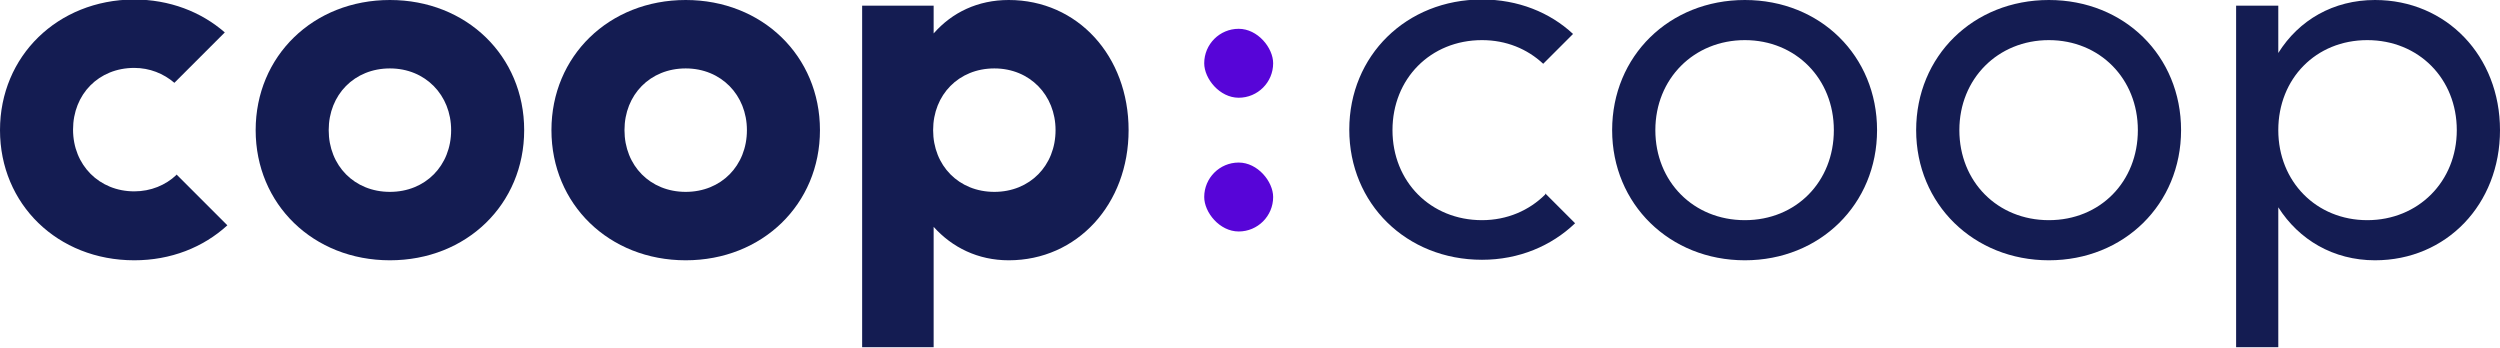
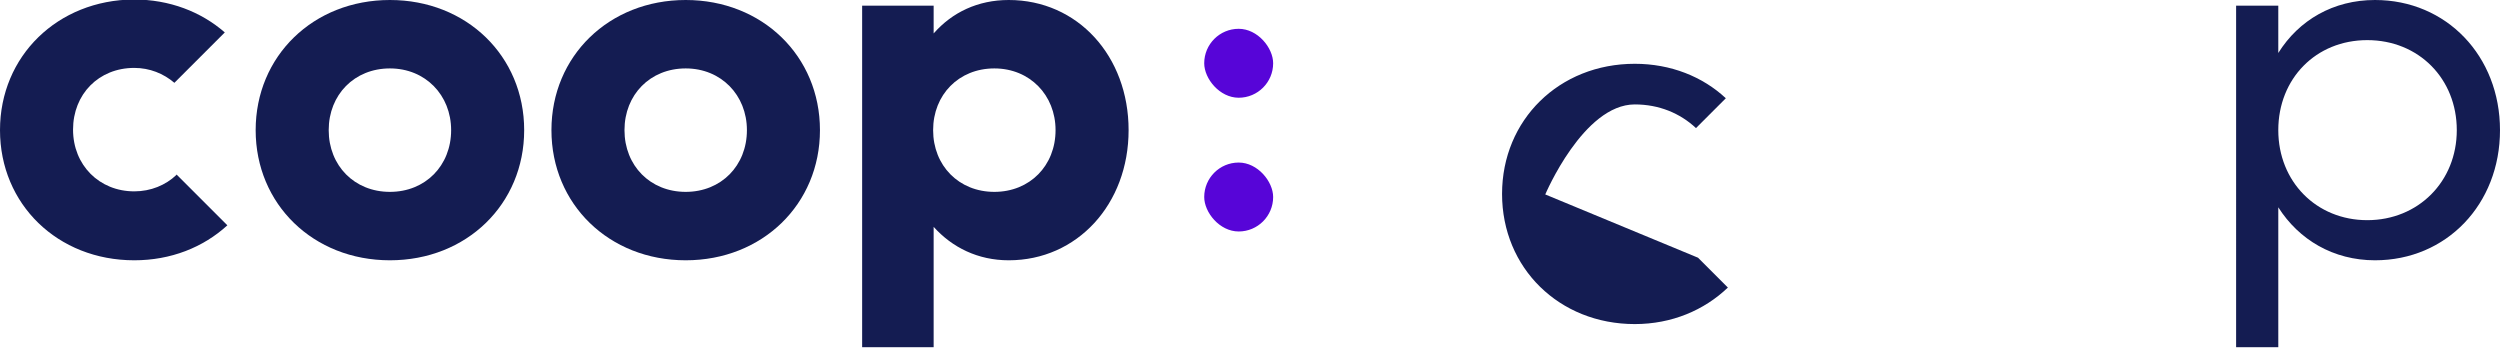
<svg xmlns="http://www.w3.org/2000/svg" id="_Calque_" viewBox="0 0 48.6 6.76">
  <defs>
    <style>.cls-1{fill:#141c52;}.cls-2{fill:#5705d8;}</style>
  </defs>
  <rect class="cls-2" x="23.41" y="3.16" width="1.34" height="1.34" rx=".67" ry=".67" />
  <rect class="cls-2" x="23.41" y=".56" width="1.34" height="1.34" rx=".67" ry=".67" />
  <path class="cls-1" d="m3.43,3.4c-.21.2-.5.32-.82.32-.68,0-1.19-.51-1.19-1.2s.5-1.2,1.19-1.2c.3,0,.57.11.78.29l.98-.98c-.46-.4-1.07-.64-1.77-.64C1.12,0,0,1.09,0,2.53s1.12,2.53,2.61,2.53c.71,0,1.34-.25,1.81-.68l-.99-.99Z" />
-   <path class="cls-1" d="m30.04,3.78c-.31.31-.74.5-1.23.5-1,0-1.74-.75-1.74-1.75s.74-1.75,1.74-1.75c.47,0,.88.17,1.19.46l.58-.58c-.45-.42-1.07-.67-1.77-.67-1.47,0-2.58,1.09-2.58,2.53s1.11,2.53,2.58,2.53c.72,0,1.35-.27,1.81-.71l-.58-.58Z" />
+   <path class="cls-1" d="m30.04,3.78s.74-1.75,1.74-1.75c.47,0,.88.17,1.19.46l.58-.58c-.45-.42-1.07-.67-1.77-.67-1.47,0-2.58,1.09-2.58,2.53s1.11,2.53,2.58,2.53c.72,0,1.35-.27,1.81-.71l-.58-.58Z" />
  <path class="cls-1" d="m4.97,2.53c0-1.44,1.12-2.53,2.61-2.53s2.61,1.09,2.61,2.53-1.12,2.53-2.61,2.53-2.61-1.09-2.61-2.53Zm3.8,0c0-.68-.5-1.2-1.19-1.2s-1.19.51-1.19,1.2.5,1.2,1.19,1.2,1.19-.51,1.19-1.2Z" />
  <path class="cls-1" d="m10.72,2.53c0-1.44,1.12-2.53,2.61-2.53s2.61,1.09,2.61,2.53-1.12,2.53-2.61,2.53-2.61-1.09-2.61-2.53Zm3.8,0c0-.68-.5-1.2-1.19-1.2s-1.19.51-1.19,1.2.5,1.2,1.19,1.2,1.19-.51,1.19-1.2Z" />
  <path class="cls-1" d="m21.94,2.53c0,1.44-1,2.53-2.33,2.53-.6,0-1.1-.25-1.46-.65v2.34h-1.39V.11h1.39v.54c.36-.41.86-.65,1.46-.65,1.34,0,2.33,1.09,2.33,2.53Zm-1.42,0c0-.68-.5-1.2-1.19-1.2s-1.19.51-1.19,1.2.5,1.2,1.19,1.2,1.19-.51,1.19-1.2Z" />
-   <path class="cls-1" d="m31.34,2.53c0-1.44,1.11-2.53,2.58-2.53s2.57,1.09,2.57,2.53-1.11,2.53-2.57,2.53-2.58-1.09-2.58-2.53Zm4.31,0c0-1-.74-1.75-1.73-1.75s-1.74.75-1.74,1.75.74,1.75,1.74,1.75,1.73-.75,1.73-1.75Z" />
-   <path class="cls-1" d="m37.25,2.53c0-1.44,1.11-2.53,2.58-2.53s2.57,1.09,2.57,2.53-1.11,2.53-2.57,2.53-2.58-1.09-2.58-2.53Zm4.31,0c0-1-.74-1.75-1.73-1.75s-1.74.75-1.74,1.75.74,1.75,1.74,1.75,1.73-.75,1.73-1.75Z" />
  <path class="cls-1" d="m48.6,2.53c0,1.44-1.04,2.53-2.43,2.53-.81,0-1.48-.4-1.88-1.03v2.72h-.82V.11h.82v.92c.4-.64,1.07-1.03,1.88-1.03,1.39,0,2.43,1.09,2.43,2.53Zm-.84,0c0-1-.74-1.75-1.74-1.75s-1.73.75-1.73,1.75.74,1.75,1.73,1.75,1.74-.75,1.74-1.75Z" />
</svg>